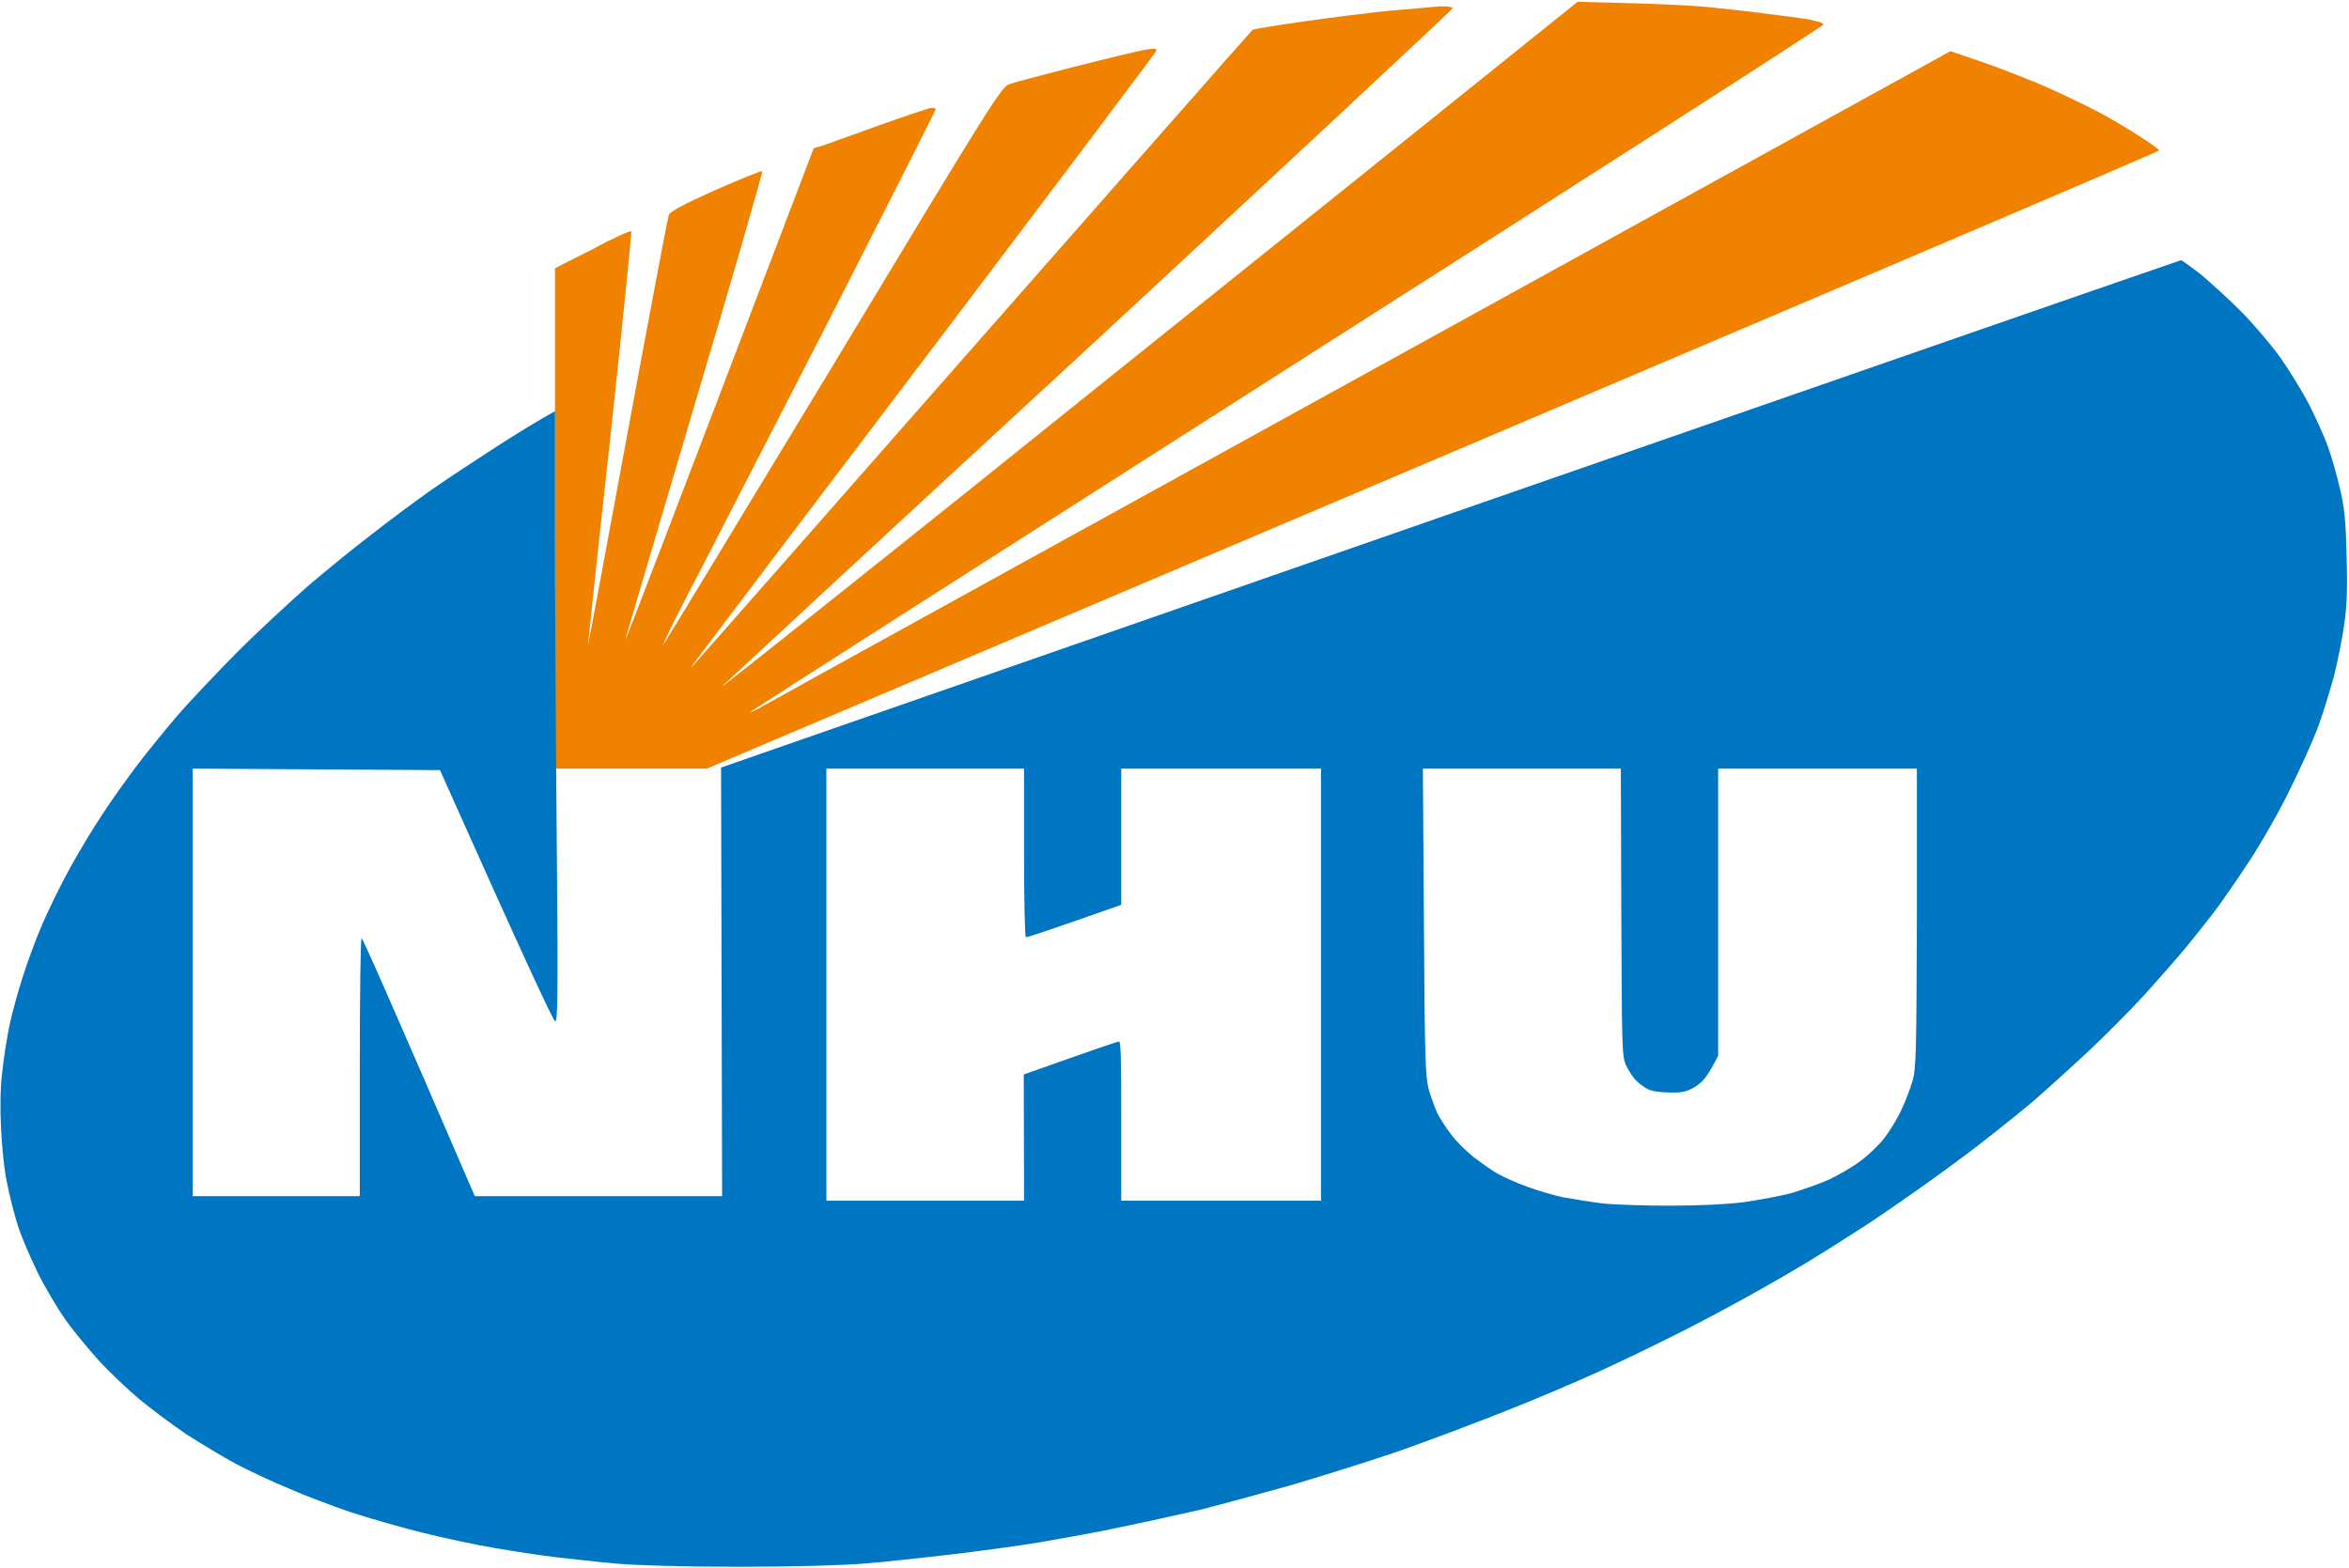
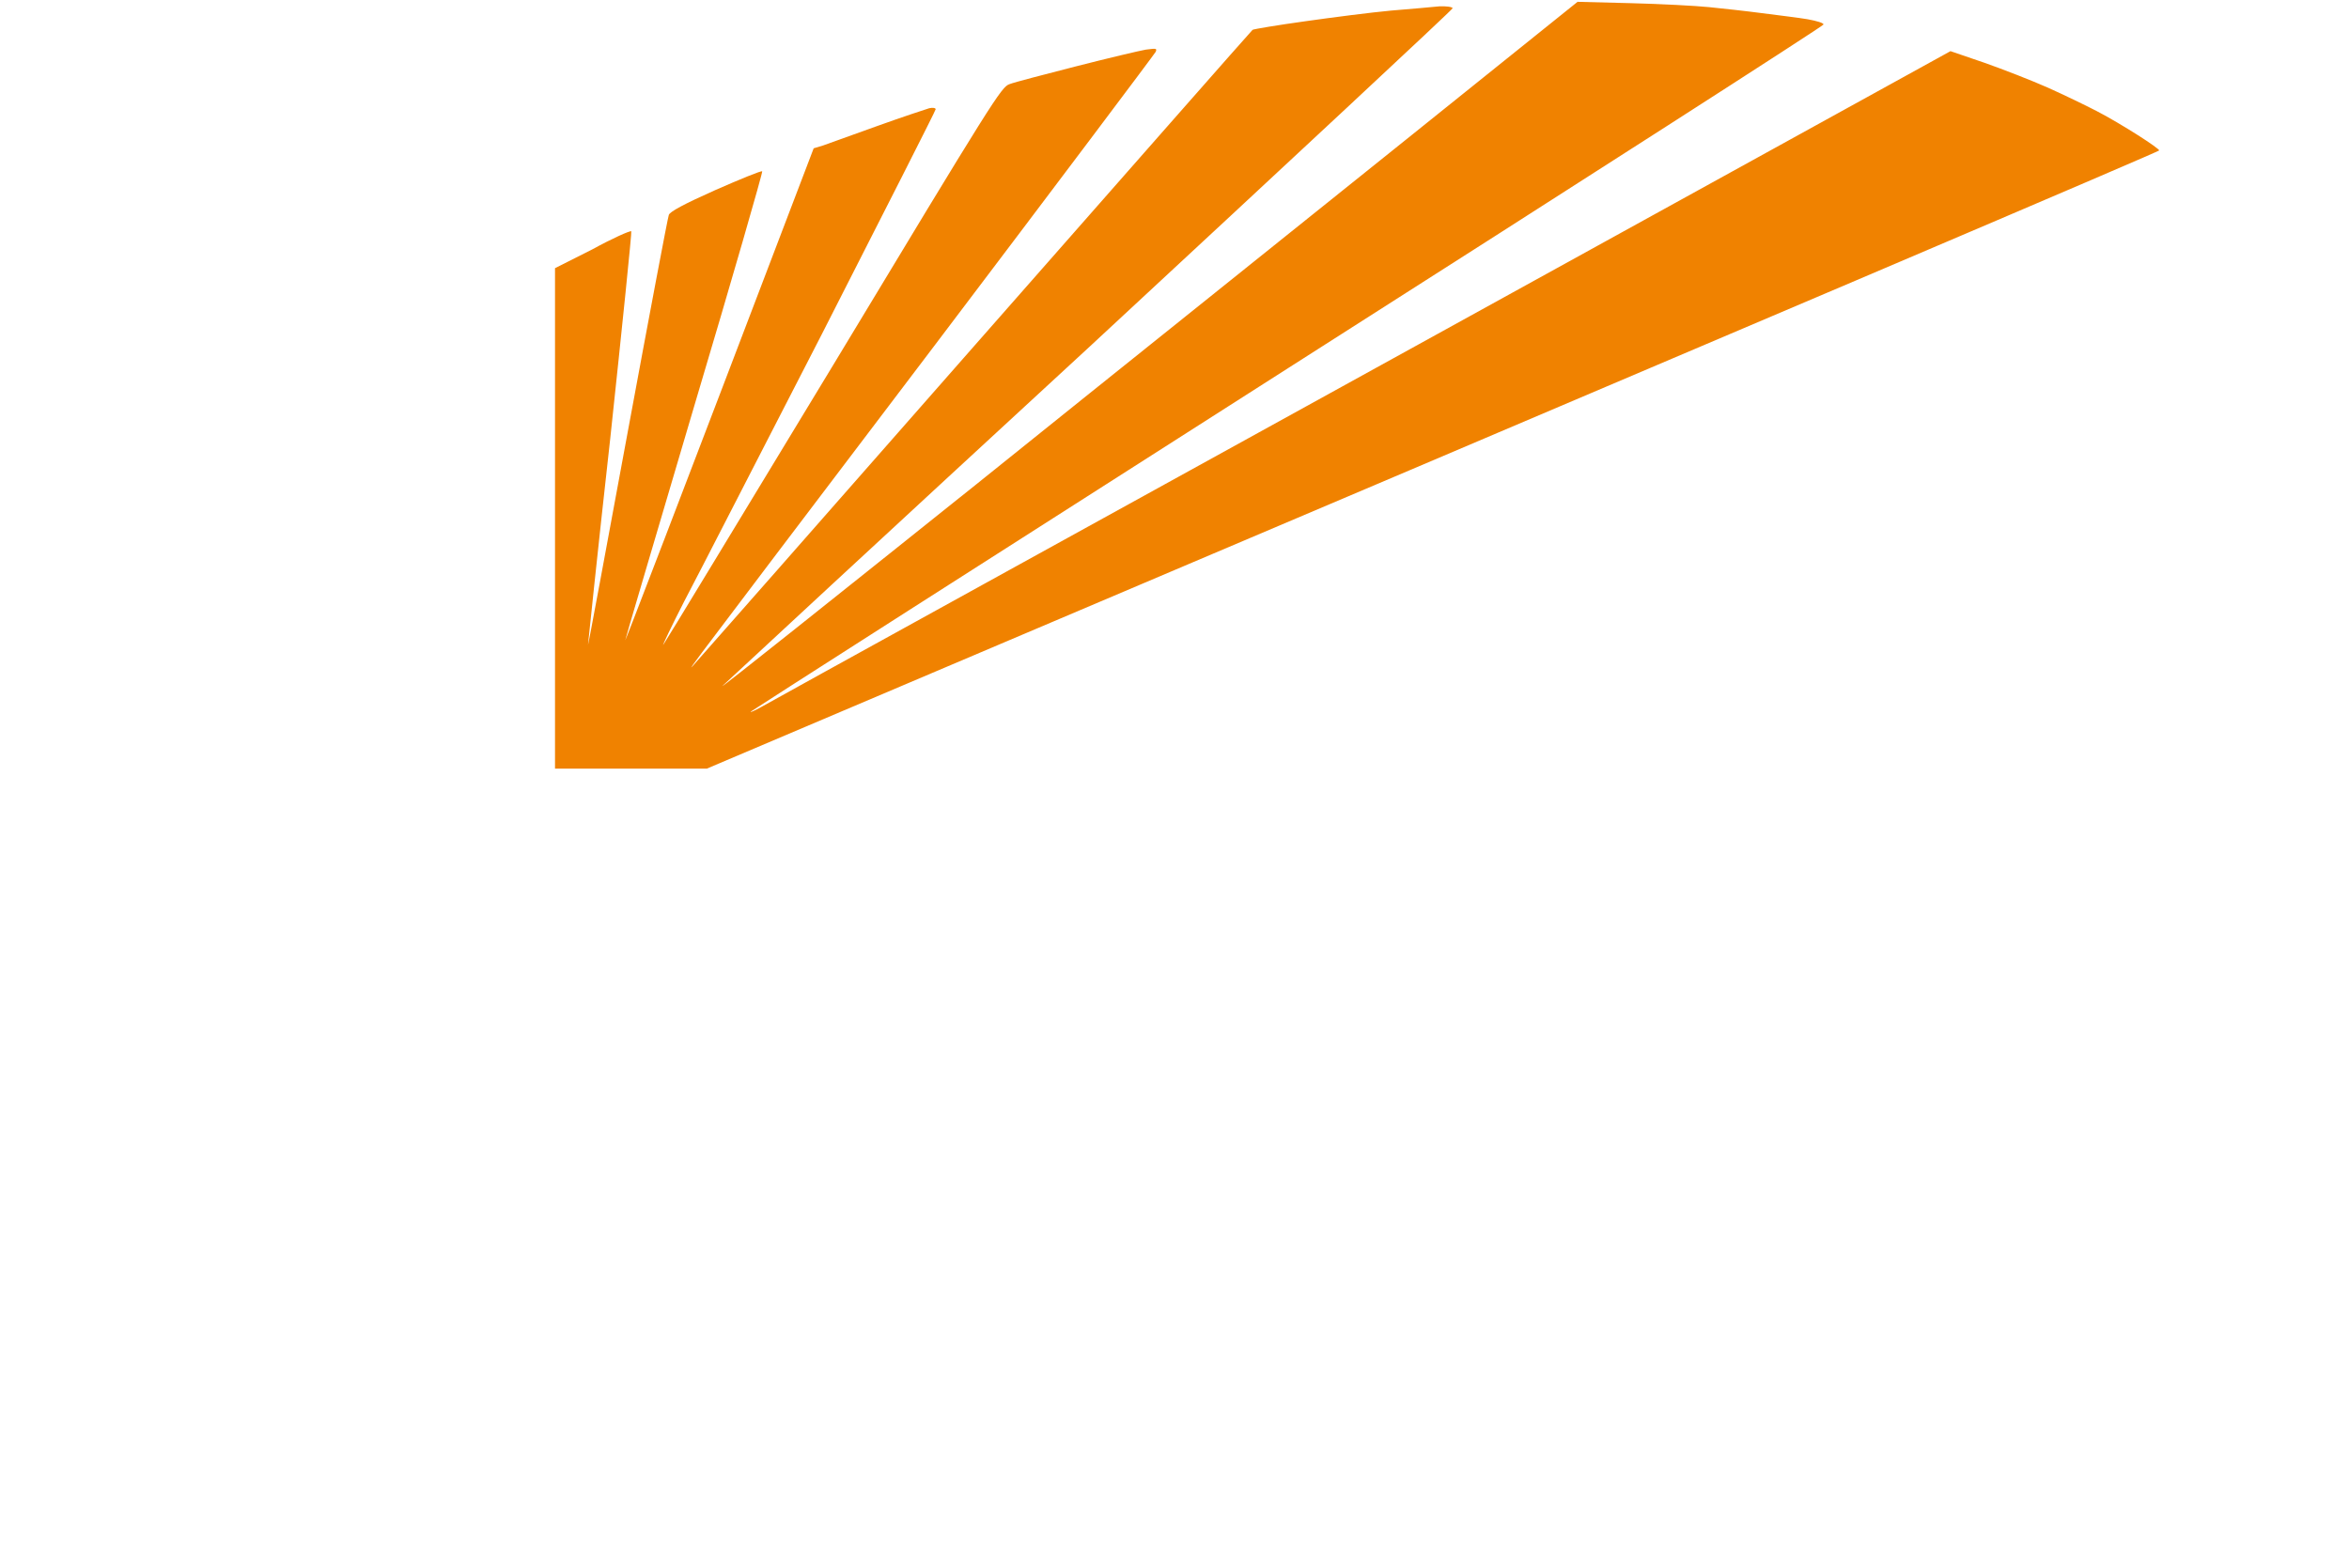
<svg xmlns="http://www.w3.org/2000/svg" version="1.2" viewBox="0 0 1552 1036" width="1552" height="1036">
  <title>002001</title>
  <style>
		.s0 { fill: #f08200 } 
		.s1 { fill: #0075c1 } 
	</style>
  <path class="s0" d="m928.9 92.3c-62.4 50.2-190.2 152.4-283.7 227.6-93.8 75-169.3 135.3-167.9 133.4 1.4-1.4 110.7-102.7 242.9-224.5 131.8-122.2 239.6-222.5 239.6-223.4-0.5-0.9-4.2-1.4-8.9-1.2-4.5 0.5-19 1.7-31.9 2.8-13.1 1.2-38.7 4.5-57 7.1-18 2.5-33.5 5.1-34.4 5.6-0.7 0.5-83.5 94.7-184.1 209.1-100.3 114.3-184.2 209.5-186.1 211.6-1.9 2.1 0.9-1.9 6.3-9.1 5.4-7.3 74.8-98.9 154.3-203.7 79.5-105 144.9-192 145.6-193.4 0.9-2.3 0.4-2.3-6.6-1.4-4 0.7-24.8 5.6-45.9 11-21.1 5.4-41.1 10.6-44.1 11.8-5.4 1.8-10.3 9.6-116.5 185.6-61.2 101-111.6 184.2-112.3 184.9-0.7 0.7 5.4-12.2 13.8-28.6 8.7-16.4 49.5-96.1 91-176.7 41.2-80.9 75.2-147.7 75.2-148.6 0-0.9-1.9-1.2-4.2-0.7-2.3 0.7-17.8 5.8-34.2 11.7-16.4 5.9-32.6 11.7-35.9 12.9l-6.3 1.9c-96.1 252.2-124.3 325.3-124.5 325.1-0.2 0 20.4-69.6 45.5-154.5 25.3-84.8 45.4-154.7 45-155.4-0.7-0.5-14.6 5.2-31 12.4-21.1 9.4-30 14.3-30.7 16.4-0.7 1.7-12.9 66.4-27.2 143.7-14.3 77.4-26 140.7-26.2 140.4 0 0 6.3-61.4 14.7-136.4 8-74.8 14.3-136.4 13.9-136.9-1-0.4-12.5 4.7-25.8 12l-24.6 12.4v330.7h100.3c743.9-315.7 959.6-407.8 959.6-408.5 0-0.7-6.4-5.2-14.1-10.1-7.7-4.9-19.9-12.2-27.2-15.9-7.3-3.8-21.8-10.8-32.3-15.5-10.6-4.7-29.3-12-41.8-16.4l-22.5-7.7c-602.3 332.1-780.9 430.5-785.6 433.3-4.4 2.4-7.7 4-7 3.1 0.7-0.7 160.3-102.7 354.9-226.9 194.6-124 353.8-226.2 353.8-227.1 0.2-1-4.5-2.4-10.6-3.5-5.8-1-19.2-2.6-30-4-10.5-1.4-26.2-3.1-35.1-4-8.9-0.9-31.9-2.1-51.4-2.6l-35.4-0.9z" />
-   <path fill-rule="evenodd" class="s1" d="m1440.9 172c0.7-0.2 6.5 4.3 13.1 9.2 6.3 5.4 18.8 16.6 27.2 25.1 8.4 8.6 19.9 22.2 25.6 30.2 5.6 8 14 21.6 18.7 30.5 4.5 8.9 10.1 21.3 12.4 27.6 2.4 6.4 5.9 18.8 8 27.7 3.1 13.1 4 21.5 4.5 45.2 0.7 22.5 0.2 33.3-1.7 46.2-1.4 9.4-4.4 24.4-6.8 33.7-2.6 9.4-7 23.7-10.1 32.2-3 8.4-11.4 27.1-18.5 41.4-7 14.6-19.2 35.9-26.9 47.6-7.8 12-18.3 27-23.3 33.8-5.3 6.8-14 17.8-19.6 24.6-5.7 6.8-17.4 20.1-26.3 30-8.7 9.6-25.1 26-35.9 36.3-11 10.3-28.3 26-38.9 35.2-10.8 8.9-31.6 25.8-46.9 37-15.2 11.5-41.5 30-58.4 41.3-16.8 11-40.5 26-52.7 33-12.4 7.3-30.7 17.6-40.8 23-10.1 5.6-28.1 15-39.9 20.8-11.7 5.9-33 16.2-47.5 22.8-14.3 6.5-41.8 18.3-61.5 26-19.2 7.7-51.8 19.9-71.9 27-20.2 6.8-52.1 16.8-70.6 22.2-18.5 5.2-45 12.4-59.1 16-14.1 3.2-37.5 8.4-52.3 11.4-14.5 3.3-38.9 7.5-53.7 10.1-14.5 2.4-41.7 6.1-59.7 8.2-18.1 2.1-43.6 4.9-56.8 5.9-14.3 1.2-47.6 2.1-82.7 2.1-36.4 0-67.3-0.9-80.7-2.1-11.7-1-29.7-3.1-39.8-4.2-10.1-1.2-28.4-4-40.6-6.1-12.4-2.1-33.7-6.6-47.6-10.1-14-3.5-35.4-9.6-47.6-13.6-12.2-4.2-30.4-11-40.5-15.5-10.3-4.2-25.8-11.5-34.7-16.1-8.9-4.7-23.9-13.9-33.8-20.2-9.6-6.6-23.7-17.1-31.2-23.4-7.5-6.4-19.2-17.4-25.8-24.6-6.5-7.3-16.6-19.3-22-26.8-5.4-7.7-14.1-22.2-19-32.3-4.9-10.1-10.8-23.9-12.9-30.7-2.1-6.8-5.4-19.2-7-27.7-1.9-8.4-3.5-24.6-4-36.1-0.7-12.4-0.5-27.2 0.7-36.8 0.9-8.9 3.1-22.7 4.7-30.7 1.6-7.9 5.6-22.5 8.7-32.1 3-9.6 8.9-25.8 13.1-35.4 4.2-9.6 12.2-26.2 18.1-36.8 5.8-10.5 15.4-26.7 21.8-36.1 6-9.4 16.4-23.7 22.7-32.1 6.3-8.4 18-22.7 26-32.1 8-9.4 26-28.4 39.9-42.4 14-14.1 35.1-33.5 46.9-43.9 11.7-10 30.4-25.3 41.5-33.7 11-8.7 29.3-22.3 40.5-30.2 11.5-8 31.2-20.9 43.9-29.1 12.6-8 26-16.4 37.5-22.7v76.4c0 41.9 0.4 132.9 1.1 201.8 1 111.3 0.7 125.6-1.1 124.9-1.2-0.5-19-38.2-76-165.9l-163.4-1v282.5h110.4v-85.1c0-46.9 0.5-85.3 1.2-85.3 0.7 0 17.8 38.4 74.8 170.4h163.4l-0.7-283.2 481.5-167.6c264.9-92.1 482.3-167.6 483-167.6zm-894.9 621.4h130.6l-0.2-83.4c47.1-16.7 61.6-21.6 62.8-21.8 1.4-0.5 1.6 10.7 1.6 52.2v53h132v-285.5h-132v90c-48 16.9-62.3 21.6-63 21.4-0.7-0.5-1.2-25.6-1.2-56.1v-55.3h-130.6zm394.8-184.4c0.5 88.1 0.9 102.2 3.1 110.6 1.4 5.1 4.2 12.4 5.8 16.2 1.9 3.5 5.9 9.8 9.2 14 3 4.2 9.8 10.8 14.7 14.8 5 3.7 12 8.9 16 11 3.7 2.1 12.4 6.1 19 8.4 6.8 2.6 17.5 5.7 23.9 7.1 6.3 1.1 17.6 3 25.3 4 7.5 0.9 27.9 1.6 45.2 1.6 19.7 0 38-0.9 49-2.3 9.7-1.4 24.2-4 31.9-6.1 7.8-2.4 19.3-6.4 25.3-9.2 6.1-3 15.3-8.2 20.4-12.2 5-3.7 12-10.5 15.5-15 3.5-4.7 8.5-12.6 11-18.2 2.8-5.7 5.9-14.1 7.5-19.3 2.4-8.2 2.6-18.7 2.9-107.6v-98.9h-131.3v189.7c-7.3 14.5-10.4 17.5-15.3 20.6-5.6 3.3-8.9 4-16.9 3.7-6.1 0-11.9-0.9-14.5-2.3-2.6-1.4-6.3-4.2-8-6.1-1.8-1.9-4.6-6.3-6.3-9.8-2.6-5.7-2.6-13.2-3-100.8l-0.3-95h-130.8z" />
</svg>